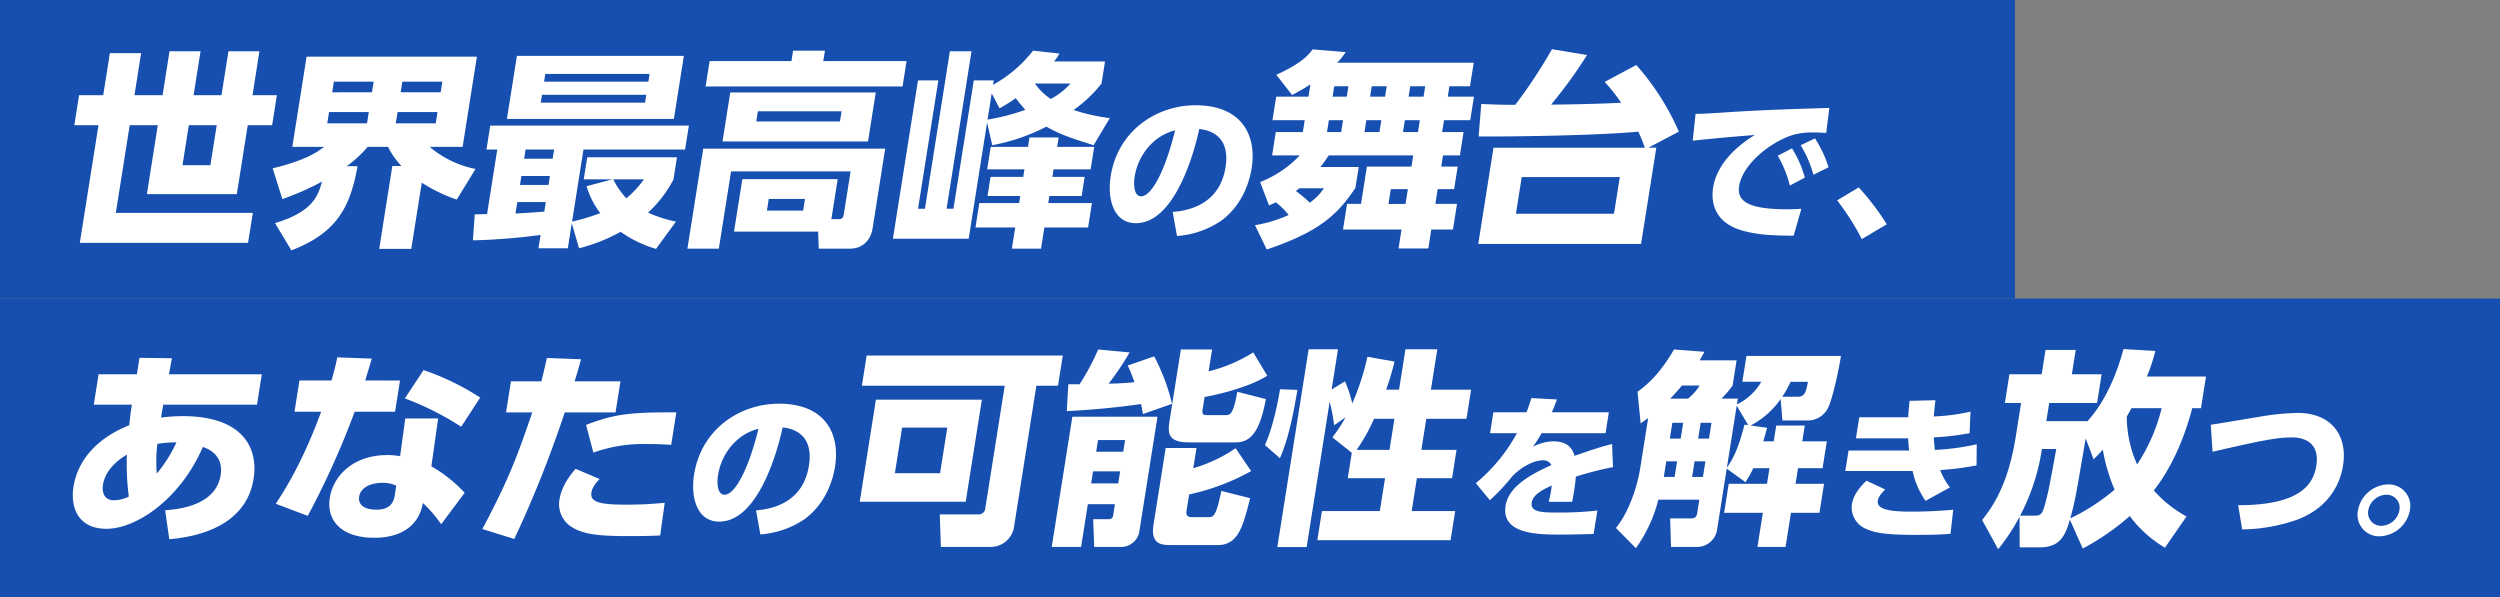
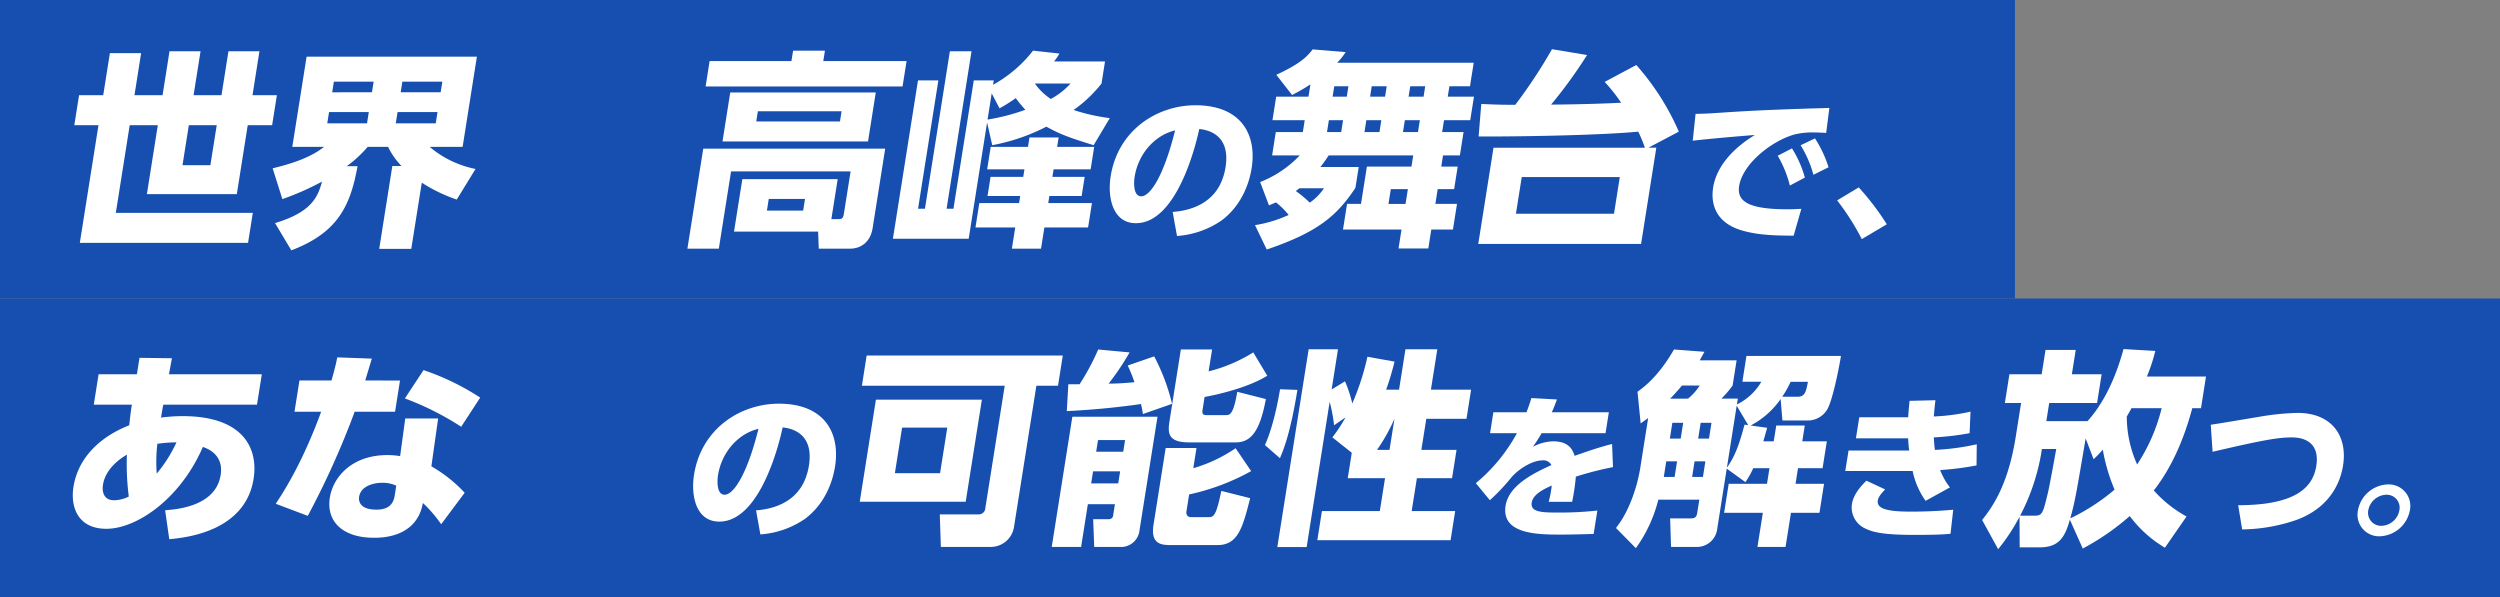
<svg xmlns="http://www.w3.org/2000/svg" width="670" height="160" viewBox="0 0 670 160">
  <rect x="0" y="0" width="670" height="160" fill="#808080" stroke="none" />
  <defs>
    <clipPath id="clip-path">
      <rect id="長方形_327" data-name="長方形 327" width="626.422" height="134.003" fill="#fff" />
    </clipPath>
  </defs>
  <g id="ttl_main01" transform="translate(-158 -253)">
    <rect id="長方形_357" data-name="長方形 357" width="540" height="80" transform="translate(158 253)" fill="#164fb0" />
    <rect id="長方形_358" data-name="長方形 358" width="670" height="80" transform="translate(158 333)" fill="#164fb0" />
    <g id="グループ_5" data-name="グループ 5" transform="translate(177.507 266.183)">
      <path id="パス_4" data-name="パス 4" d="M30.779,19.934h7.476l-1.7,10.714H29.081ZM41.4.12,39.53,11.895H32.049L33.919.12H25.6L23.74,11.895H16.208L17.99.622H9.62L7.834,11.895H1.363L.088,19.934H6.564l-5,31.533H46.652l1.275-8.034H11.211l3.722-23.5h7.532L19.539,38.408h24.1l2.926-18.474H53.1l1.275-8.039H47.843L49.7.12Z" transform="translate(0.321 0.44)" fill="#fff" />
      <g id="グループ_4" data-name="グループ 4" transform="translate(0 0)">
        <g id="グループ_3" data-name="グループ 3" clip-path="url(#clip-path)">
          <path id="パス_5" data-name="パス 5" d="M12.148,45.024c9.9-2.959,11.5-7.085,12.584-11.11A73.882,73.882,0,0,1,14.111,38.6l-2.6-8.258c8.928-2.121,12.086-4.466,13.8-5.75H16.777L20.605.432H66.244L62.42,24.6H53.6a27.065,27.065,0,0,0,12.282,5.918L60.847,38.72a42,42,0,0,1-9.374-4.527L48.658,51.941H40.066l3.517-22.21h2.456a19.965,19.965,0,0,1-3.6-5.136H36.977a32.547,32.547,0,0,1-5.62,5.192h2.9c-1.94,10.826-5.448,17.86-17.739,22.545ZM26.621,15.273l-.475,3.019H36.8l.475-3.019Zm1.293-8.146-.451,2.847H38.121l.451-2.847Zm17.069,8.146L44.5,18.292H55.218l.475-3.019Zm1.289-8.146L45.82,9.974H56.535l.451-2.847Z" transform="translate(42.055 1.579)" fill="#fff" />
-           <path id="パス_6" data-name="パス 6" d="M72.122,52.12a31.8,31.8,0,0,1-9.486-4.578A46.435,46.435,0,0,1,51.5,51.953l-1.949-6.695-1.061,6.695H40.621l.568-3.573A167.422,167.422,0,0,1,23.05,49.831l.493-6.974c.554,0,2.8-.06,3.3-.06l2.736-17.3h-2.9l1.019-6.42H80.928L79.909,25.5H52.68L49.623,44.807a54.949,54.949,0,0,0,7.56-2.284,21.3,21.3,0,0,1-3.657-7.2L60.4,33.479H52.754l.935-5.913H77.737l-.944,5.969a32.556,32.556,0,0,1-6.815,8.872,35.748,35.748,0,0,0,7.485,2.4ZM34.843.383H79.588l-2.68,16.911H32.164Zm7.741,39.181H34.941l-.488,3.066c2.587-.107,5.522-.33,7.727-.5Zm-6.541-6.978-.377,2.4H43.31l.381-2.4ZM37.165,25.5l-.386,2.456h7.644l.391-2.456Zm4.4-14.678-.34,2.117H69.177l.335-2.117Zm.884-5.583-.33,2.066H70.07L70.4,5.24ZM60.677,33.479a20.163,20.163,0,0,0,3.494,5.076,25.915,25.915,0,0,0,4.713-5.076Z" transform="translate(84.184 1.4)" fill="#fff" />
          <path id="パス_7" data-name="パス 7" d="M47.9,48.582,50.13,34.519H75.685l-1.7,10.719H76c.726,0,1.149-.228,1.317-1.284l1.824-11.5H47.106l-3.28,20.7H35.406l4.243-26.792H88.413L85.041,47.689c-.642,4.02-3.55,5.471-5.95,5.471H70.609l-.167-4.578Zm45.164-38.9H40.282l1.079-6.811H63.287L63.729.083h8.537l-.442,2.791H94.145ZM83.812,24.419h-39L46.888,11.3h39Zm-7.09-8.095H54.294l-.433,2.736H76.294Zm-9.8,23.5H57.211l-.493,3.122h9.709Z" transform="translate(129.311 0.305)" fill="#fff" />
          <path id="パス_8" data-name="パス 8" d="M104.086,2.987,103.151,8.9a35.73,35.73,0,0,1-7.485,7.09,51.544,51.544,0,0,0,9.7,2.177l-4.327,7.253c-7.234-2.233-9.328-3.126-12.663-4.964a52.506,52.506,0,0,1-14.51,4.964l-1.382-6.08L67.552,50.482H47.245L53.963,8.063h5.462l-5.443,34.38h1.847L62.509.251h5.8L61.63,42.442h1.838l5.448-34.38H74.27l-.186,1.172A35.009,35.009,0,0,0,84.8.084l7.071.777a13.784,13.784,0,0,1-1.447,2.126ZM97.824,39.042H89.171l-.3,1.893h11.714l-1.033,6.532H87.836l-.9,5.69H79.127l.9-5.69H69.371L70.4,40.935H81.062l.3-1.893H72.6l.814-5.136h8.76l.316-2.01H72.5l.958-6.029h9.988l.4-2.512h7.811l-.4,2.512h9.932l-.958,6.029H90.306l-.321,2.01h8.653ZM72.609,18.558a55.624,55.624,0,0,0,10.123-2.624c-1.089-1.228-1.652-1.9-2.573-3.126a42.637,42.637,0,0,1-4.341,2.736l-2.1-4.02ZM85.3,8.9a15.821,15.821,0,0,0,4.257,4.131A19.519,19.519,0,0,0,94.842,8.9Z" transform="translate(172.549 0.308)" fill="#fff" />
          <path id="パス_9" data-name="パス 9" d="M76.6,31.818c5.6-.419,12.724-2.847,14.175-12.012,1.154-7.285-2.884-9.793-7.048-10.216-.54,2.6-5.592,25.243-16.985,25.243-6.2,0-7.662-6.867-6.76-12.556C61.933,9.929,72.377,3.23,82.719,3.23,94.9,3.23,99.2,11.018,97.765,20.1c-.5,3.136-2.191,9.625-8.086,14.022A24.115,24.115,0,0,1,77.76,38.266ZM66.4,22.444c-.223,1.424-.4,5.187,1.777,5.187,2.345,0,5.978-5.229,9.076-17.664-5.48,1.3-9.877,6.281-10.854,12.477" transform="translate(218.168 11.798)" fill="#fff" />
          <path id="パス_10" data-name="パス 10" d="M68.1,47.115a34.774,34.774,0,0,0,9.025-2.731,20.75,20.75,0,0,0-3.378-3.35c-.349.112-.712.279-1.9.782l-2.363-6.253A29.379,29.379,0,0,0,80.1,28.422H72.691l.982-6.253h7.253l.5-3.182H72.784l1-6.3h8.648l.521-3.294a53.5,53.5,0,0,1-4.913,2.843L73.812,6.822C80.735,3.64,82.344,1.574,83.545.011l8.867.726a18.549,18.549,0,0,1-2.294,2.852h36.6l-1,6.3H120.2l-.442,2.791h7.029l-1,6.3h-7.025l-.507,3.182H124l-.986,6.253h-4.517l-.479,3.015h4.406l-.954,6.025h-4.406l-.623,3.964h5.8l-1.089,6.862h-5.8l-.8,5.08h-7.983l.8-5.08H91.686l1.084-6.862h3.74l1.582-9.988H110.03l.479-3.015H87.857c-.879,1.34-1.447,2.121-2.219,3.122H95.9l-.889,5.583C90.03,44.663,84.88,49.018,71.254,53.646ZM80,37.238c-.577.451-.707.558-.958.726a32.941,32.941,0,0,1,3.745,3.126,14.835,14.835,0,0,0,3.792-3.852ZM87.9,18.987,87.4,22.17h3.8l.5-3.182Zm1.438-9.1L88.9,12.684h3.8l.437-2.791Zm8.607,9.1-.507,3.182h4.019l.5-3.182Zm1.438-9.1-.437,2.791h4.015l.442-2.791ZM104.5,37.461l-.628,3.964h4.573l.628-3.964Zm3.764-18.474-.5,3.182h4.019l.5-3.182Zm1.447-9.1-.447,2.791h4.019l.437-2.791Z" transform="translate(248.731 0.042)" fill="#fff" />
          <path id="パス_11" data-name="パス 11" d="M123.319,4.238a67.42,67.42,0,0,1,11.4,17.86l-8.155,4.3h2.121L124.6,52.184H80.965L85.05,26.4h40.563a34.913,34.913,0,0,0-1.773-4.3c-11.328,1.065-34.194,1.344-42.777,1.289l.712-8.709c4.927.223,6.206.223,9.114.223A136.053,136.053,0,0,0,100.723,0l9.4,1.563a125.638,125.638,0,0,1-9.635,13.282c4.634,0,13.985-.223,18.776-.5a46.521,46.521,0,0,0-4.42-5.578Zm-4.42,30.03H92.619L91.06,44.089h26.285Z" transform="translate(295.702 0.001)" fill="#fff" />
          <path id="パス_12" data-name="パス 12" d="M129.085,10.082c-1.289-.084-2.456-.126-3.373-.126a20.409,20.409,0,0,0-5.113.54c-6.229,1.763-13.9,7.913-14.836,13.817-.623,3.936,2.149,6.234,12.868,6.234,1.973,0,2.949-.084,3.8-.121l-2.066,7.2c-4.973-.042-9.067-.126-13.324-1.256-8.49-2.219-8.765-8.411-8.253-11.64.9-5.69,5.359-10.547,11.193-14.1-3.768.293-13.408,1.126-16.66,1.549l.763-7.2c2.736-.042,3.992-.126,8.909-.461,9.016-.586,17.181-.837,26.946-1.13Zm-9.165,4.145a29.332,29.332,0,0,1,3.457,7.825l-4.024,2.135A29.926,29.926,0,0,0,116.1,16.2Zm6.169-2.68a31.6,31.6,0,0,1,3.633,7.741l-4.052,2.01a29.77,29.77,0,0,0-3.433-7.909Z" transform="translate(340.822 12.357)" fill="#fff" />
          <path id="パス_13" data-name="パス 13" d="M108.245,21.816a65.643,65.643,0,0,0-6.606-10.379l5.787-3.475a69.3,69.3,0,0,1,7.523,9.881Z" transform="translate(371.208 29.08)" fill="#fff" />
          <path id="パス_14" data-name="パス 14" d="M24.745,58.63c2.987-.223,13.547-1,14.882-9.43.865-5.471-3.5-7.09-4.773-7.537C28.932,55.453,17.2,63.6,9,63.6,1.3,63.6-.661,57.681.181,52.378,1.372,44.846,6.913,39.1,15.128,35.858c.377-3.461.465-4.015.707-5.522H5.624l1.293-8.146H17.18l.7-4.41,8.686.112-.791,4.3H50.657l-1.289,8.146H24.256c-.242,1.172-.428,2.345-.6,3.461a43.933,43.933,0,0,1,5.811-.391c16.185,0,20.288,8.593,18.986,16.8C46.2,64.436,30.048,66,25.856,66.39ZM14.5,43.729c-5.48,3.238-6.239,6.978-6.406,8.039-.349,2.173.4,4.182,2.908,4.182a8.722,8.722,0,0,0,4.006-1A68.428,68.428,0,0,1,14.5,43.729m13.3-3.294a34.792,34.792,0,0,0-5.136.391A41.15,41.15,0,0,0,22.5,48.8a37.126,37.126,0,0,0,5.29-8.369" transform="translate(0.001 64.934)" fill="#fff" />
          <path id="パス_15" data-name="パス 15" d="M44.993,23.951l-1.326,8.374H32.841a224.325,224.325,0,0,1-12.566,27.9l-8.583-3.238c1.986-3.01,7.053-10.714,12.17-24.666H16.716l1.326-8.374h8.593c.9-3.233,1.2-4.406,1.54-6.2l9.267.335c-.721,2.4-.935,3.07-1.768,5.862Zm8.407,23a37.739,37.739,0,0,1,8.923,7.085l-6.3,8.43a34.792,34.792,0,0,0-4.9-5.694c-1.642,9.323-11.128,9.323-13.138,9.323-8.2,0-12.831-4.247-11.793-10.775.856-5.411,5.82-11.384,15.417-11.384a21.017,21.017,0,0,1,3.415.279l1.377-10.1h8.811Zm-9.411,5.192a8.387,8.387,0,0,0-3.726-.782c-2.736,0-5.806,1.056-6.229,3.736-.167,1.061.065,3.461,4.638,3.461,1.679,0,4.354-.335,4.885-3.685Zm17.4-15.8A76.986,76.986,0,0,0,46.3,28.752l5-7.592a67.277,67.277,0,0,1,15.185,7.369Z" transform="translate(42.702 64.843)" fill="#fff" />
-           <path id="パス_16" data-name="パス 16" d="M23.594,63.611c7.225-13.561,9.435-19.758,13.38-31.254H29.94l1.317-8.314H39.4c.549-2.07.786-3.182,1.493-6.253l9.151.335c-.772,2.791-.9,3.238-1.717,5.918H60.607l-1.321,8.314H45.678A310.509,310.509,0,0,1,32.154,66.29ZM55.01,50.217C53.275,52,52.922,53.176,52.829,53.79c-.391,2.456,1.707,3.294,9.072,3.294a98.983,98.983,0,0,0,10.57-.5l-1.219,8.76c-2.308.112-4.382.167-8.681.167-8.644,0-12.338-.614-15.417-2.68a7.218,7.218,0,0,1-2.889-7.141c.614-3.852,3.159-6.867,4.313-8.207ZM74.2,41.066c-1.489-.112-3.48-.223-6.211-.223a39.965,39.965,0,0,0-14.645,2.284l-1.954-7.42c7.551-2.9,11.812-3.405,24.187-3.35Z" transform="translate(86.171 64.978)" fill="#fff" />
          <path id="パス_17" data-name="パス 17" d="M52.6,49.009c5.6-.419,12.724-2.847,14.175-12.012,1.154-7.285-2.884-9.793-7.048-10.216-.54,2.6-5.592,25.243-16.985,25.243-6.2,0-7.662-6.867-6.76-12.556,1.954-12.347,12.4-19.046,22.74-19.046,12.184,0,16.483,7.788,15.045,16.869-.5,3.136-2.191,9.625-8.086,14.022A24.115,24.115,0,0,1,53.76,55.457ZM42.4,39.635c-.223,1.424-.4,5.187,1.777,5.187,2.345,0,5.978-5.229,9.076-17.664-5.48,1.3-9.877,6.28-10.854,12.477" transform="translate(130.514 74.583)" fill="#fff" />
          <path id="パス_18" data-name="パス 18" d="M73.732,56.828h-28.4l4.331-27.346h28.4Zm12.942,6.75a6.311,6.311,0,0,1-6.49,5.359H67.075l-.293-8.709H77.156A1.783,1.783,0,0,0,78.994,58.5l5.192-32.761H45.907l1.279-8.095H99.747l-1.279,8.095h-5.8ZM68.792,36.958H56.682L54.746,49.18h12.11Z" transform="translate(165.573 64.452)" fill="#fff" />
          <path id="パス_19" data-name="パス 19" d="M61.921,35.326H84.74L79.93,65.682a5,5,0,0,1-4.508,4.527H67.778L67.5,62.784h4.243a1.12,1.12,0,0,0,1.126-1.117l.461-2.9H66.075l-1.81,11.444H56.394ZM80.841,34.6c-.158-.782-.191-1.284-.526-2.68-6.625.949-13.305,1.563-19.884,1.9l.414-7.2h3.01A63.522,63.522,0,0,0,68.848,17.3l8.416.782a69.95,69.95,0,0,1-5.625,8.369c1.172,0,3.694-.056,6.927-.391a42.768,42.768,0,0,0-1.805-4.466l7.085-2.452a53.607,53.607,0,0,1,4.792,12.724ZM67.471,49.948l-.512,3.233h7.257l.512-3.233ZM68.8,41.574,68.3,44.705h7.253l.5-3.131ZM86.931,43.7h8.258l-.856,5.415a39.446,39.446,0,0,0,11.337-5.355l4.164,6.136a60.627,60.627,0,0,1-16.613,6.253l-.712,4.461c-.121.782.079,1.619,1.307,1.619h4.629c1.4,0,2.028-.447,3.405-7.03l7.723,1.949c-1.921,7.537-3.159,12.561-8.686,12.561H88.169c-2.345,0-5.322-.223-4.5-5.415Zm12.44-26.4-.93,5.862a41.5,41.5,0,0,0,11.965-5.08l3.754,6.248c-4.34,2.736-11.579,4.745-16.8,5.694l-.549,3.461c-.223,1.4.5,1.4,1.172,1.4h5.076c1,0,2.014,0,3.056-6.248l7.672,1.949c-1.391,7.369-3.4,11.607-7.979,11.607H93.142c-5.634,0-5.676-2.568-5.192-5.634L91,17.3Z" transform="translate(205.963 63.181)" fill="#fff" />
-           <path id="パス_20" data-name="パス 20" d="M77.38,28.169c-1.921,11.775-3.7,15.962-4.685,18.306l-4.019-3.517C71.17,37.436,72.5,29.4,72.723,28ZM91.951,45.024l-5.2-4.131a40.811,40.811,0,0,0,3.522-5.359l-3.066,2.121a44.1,44.1,0,0,0-1.182-6.3L79.855,70.3H71.993l8.4-53.017h7.862l-1.7,10.77,3.582-2.177A36.2,36.2,0,0,1,92.091,31.8a68.06,68.06,0,0,0,4.052-12.505l7.267,1.289a73.123,73.123,0,0,1-2.252,7.532h3.461l1.717-10.826h8.537l-1.717,10.826h10.77l-1.237,7.811h-10.77L110.6,44.242h9.425l-1.2,7.592H109.4L108,60.65H119.66l-1.233,7.811H82.716l1.233-7.811H99.464l1.4-8.816H90.872Zm10.114-.782,1.317-8.318H97.911a48.379,48.379,0,0,1-4.666,8.318Z" transform="translate(250.82 63.137)" fill="#fff" />
+           <path id="パス_20" data-name="パス 20" d="M77.38,28.169c-1.921,11.775-3.7,15.962-4.685,18.306l-4.019-3.517C71.17,37.436,72.5,29.4,72.723,28ZM91.951,45.024l-5.2-4.131a40.811,40.811,0,0,0,3.522-5.359l-3.066,2.121a44.1,44.1,0,0,0-1.182-6.3L79.855,70.3H71.993l8.4-53.017h7.862l-1.7,10.77,3.582-2.177A36.2,36.2,0,0,1,92.091,31.8a68.06,68.06,0,0,0,4.052-12.505l7.267,1.289a73.123,73.123,0,0,1-2.252,7.532h3.461l1.717-10.826h8.537l-1.717,10.826h10.77l-1.237,7.811h-10.77L110.6,44.242h9.425l-1.2,7.592H109.4L108,60.65H119.66l-1.233,7.811H82.716l1.233-7.811H99.464l1.4-8.816H90.872Zm10.114-.782,1.317-8.318a48.379,48.379,0,0,1-4.666,8.318Z" transform="translate(250.82 63.137)" fill="#fff" />
          <path id="パス_21" data-name="パス 21" d="M116.471,23.907l-.889,5.611H98.449a42.85,42.85,0,0,1-2.331,3.638A12.318,12.318,0,0,1,101.5,31.69c3.936,0,5.183,1.884,5.787,3.894,1.419-.5,6.043-2.177,10.049-3.182l.242,6.2a89.932,89.932,0,0,0-9.951,2.554,59.47,59.47,0,0,1-.991,6.736h-6.28a30.559,30.559,0,0,0,.814-4.354c-2.033.921-5.015,2.3-5.369,4.564-.409,2.554,2.628,2.68,6.992,2.68a90.668,90.668,0,0,0,10.6-.544l-1,6.28c-6.271.167-7.569.167-9.03.167-6.285,0-15.757-.209-14.566-7.746.889-5.611,7.9-8.872,12.277-10.882A2.372,2.372,0,0,0,98.639,36.8c-2.433,0-6.057,2.01-8.253,4.522a55.255,55.255,0,0,1-5.8,6.15l-3.764-4.564A45.694,45.694,0,0,0,91.833,29.518h-7.2l.889-5.611H94.4c.582-1.549.87-2.345,1.312-3.81l6.848.377c-.721,1.926-.926,2.47-1.377,3.433Z" transform="translate(295.194 73.4)" fill="#fff" />
          <path id="パス_22" data-name="パス 22" d="M133.033,30.581a22.517,22.517,0,0,1-8.039,7.09l4.424.614c-.391,1.4-.656,2.345-1.028,3.629h2.791l.675-4.243H139.5l-.67,4.243h6.583l-1.144,7.2h-6.583l-.661,4.187h7.639l-1.228,7.76H135.8l-1.451,9.151h-7.532l1.451-9.151H117.885l1.228-7.76h10.263l.665-4.187h-4.354a23.29,23.29,0,0,1-2.093,3.74l-5.006-3.629-2.535,16.022a5.478,5.478,0,0,1-5.755,4.964h-6.639l-.242-7.644h5.3c.944,0,1.726,0,1.954-1.451l.568-3.573H100.253a38.028,38.028,0,0,1-6.02,13L88.9,65.128c3.471-4.3,5.694-10.937,6.508-16.069l2.121-13.4c-.512.391-.763.558-2.014,1.451l-.837-8.481c1.828-1.345,5.62-4.131,9.774-11.333l8.16.619c-.558,1.056-.865,1.558-1.256,2.284h9.877l-1.07,6.755a25.571,25.571,0,0,1-3.015,3.512h4.415l-.251,1.563a15.379,15.379,0,0,0,6.546-6.08h-5.08l1.093-6.923H149.2c-.489,3.07-2.168,11.551-3.587,14.175a6.068,6.068,0,0,1-5.127,3.126h-6.974ZM102.379,47.269l-.661,4.187h2.9l.661-4.187Zm1.633-10.323-.67,4.243h2.9l.67-4.243Zm4.206-6.476a14.779,14.779,0,0,0,3.126-3.512H106.6c-.6.67-1.582,1.9-3.177,3.512Zm1.749,16.8-.661,4.187h2.9l.661-4.187ZM111.6,36.945l-.67,4.243h2.9l.67-4.243Zm9.653-4.578L118.625,49c2.3-3.294,3.354-6.42,4.727-11.551l.986.112Zm16.227-2.4c1.842,0,2.3-.837,2.866-4.015h-4.634a27.994,27.994,0,0,1-2.252,4.015Z" transform="translate(324.672 63.181)" fill="#fff" />
          <path id="パス_23" data-name="パス 23" d="M137.28,37.683a77.724,77.724,0,0,1-9.751,1.251,18.054,18.054,0,0,0,2.619,4.648l-6.518,3.6a21.022,21.022,0,0,1-3.471-8H102.109l.87-5.485h16.246c-.144-1.168-.214-2.047-.279-3.261H104.956l.9-5.652h13.11c.107-1.968.2-2.554.363-4.4l6.936-.167c-.172,1.34-.223,1.926-.442,4.354a54.246,54.246,0,0,0,9.844-1.293l-.247,5.773a73.762,73.762,0,0,1-9.6,1.13c.1,1.507.153,2.214.3,3.35a65.12,65.12,0,0,0,11.217-1.507ZM112.8,44.126c-1.251,1.256-1.847,2.131-1.977,2.973-.372,2.345,2.963,2.973,8.909,2.973,5.192,0,8.881-.3,11.3-.507l-.726,6.448c-2.038.167-3.94.293-9.467.293-8.5,0-11.2-.67-13.384-1.712a6.2,6.2,0,0,1-3.587-6.448c.349-2.219,1.666-4.187,3.9-6.364Z" transform="translate(372.925 73.86)" fill="#fff" />
          <path id="パス_24" data-name="パス 24" d="M120.055,70.4l-.042-8.2a50.764,50.764,0,0,1-5.732,8.7l-4.289-7.816c2.522-3.233,6.895-8.983,9.007-22.321l1.433-9.039h-4.35l1.219-7.7h8.644l1.033-6.527h8.095l-1.037,6.527h7.979l-1.219,7.7H127.964l-.768,4.857H138.24c2.712-3.015,6.727-8.653,9.644-19.311l8.514.5a45.179,45.179,0,0,1-2.261,6.862h15.845l-1.34,8.486H166.3c-2.922,11.049-7.081,17.916-10.3,22.042a32.582,32.582,0,0,0,8.769,6.978l-5.792,8.369a32.25,32.25,0,0,1-9.425-8.481,65.958,65.958,0,0,1-12.594,8.7L133.5,62.984c-1.312,4.741-2.963,7.42-8.039,7.42Zm3.964-8.481c2.01,0,2.238-.391,3.587-6.085.456-1.842,1.935-10.1,2.252-11.775H126.01a56.235,56.235,0,0,1-5.839,17.86Zm13.715-20.707c-2.512,14.789-2.829,16.8-4.122,21.433a54.988,54.988,0,0,0,11.877-7.7,48.018,48.018,0,0,1-3.159-10.714,32.118,32.118,0,0,1-2.47,2.568Zm12.273-8.09c-.247.5-.479.893-1.252,2.228a31.294,31.294,0,0,0,2.773,12.84A48.015,48.015,0,0,0,158.1,33.126Z" transform="translate(401.715 63.097)" fill="#fff" />
          <path id="パス_25" data-name="パス 25" d="M130.512,45.688c15.994,0,20.079-5.15,20.935-10.547.916-5.778-2.647-7.62-6.541-7.62-3.475,0-7.123.544-21.256,3.852l-.488-7.244c2.019-.288,10.923-1.8,12.728-2.089A69.56,69.56,0,0,1,146.4,20.952c9.3,0,13.459,6.276,12.217,14.1-.6,3.81-2.94,10.928-12.217,14.487a46.1,46.1,0,0,1-14.827,2.638Z" transform="translate(449.815 76.523)" fill="#fff" />
          <path id="パス_26" data-name="パス 26" d="M145.624,32.022a8.515,8.515,0,0,1-8.062,6.95,5.776,5.776,0,0,1-5.852-6.95,8.443,8.443,0,0,1,8.058-6.95,5.78,5.78,0,0,1,5.857,6.95m-11.147,0a3.49,3.49,0,0,0,3.531,4.145,5.052,5.052,0,0,0,4.8-4.145,3.466,3.466,0,0,0-3.48-4.187,5.07,5.07,0,0,0-4.852,4.187" transform="translate(480.714 91.57)" fill="#fff" />
        </g>
      </g>
    </g>
  </g>
</svg>